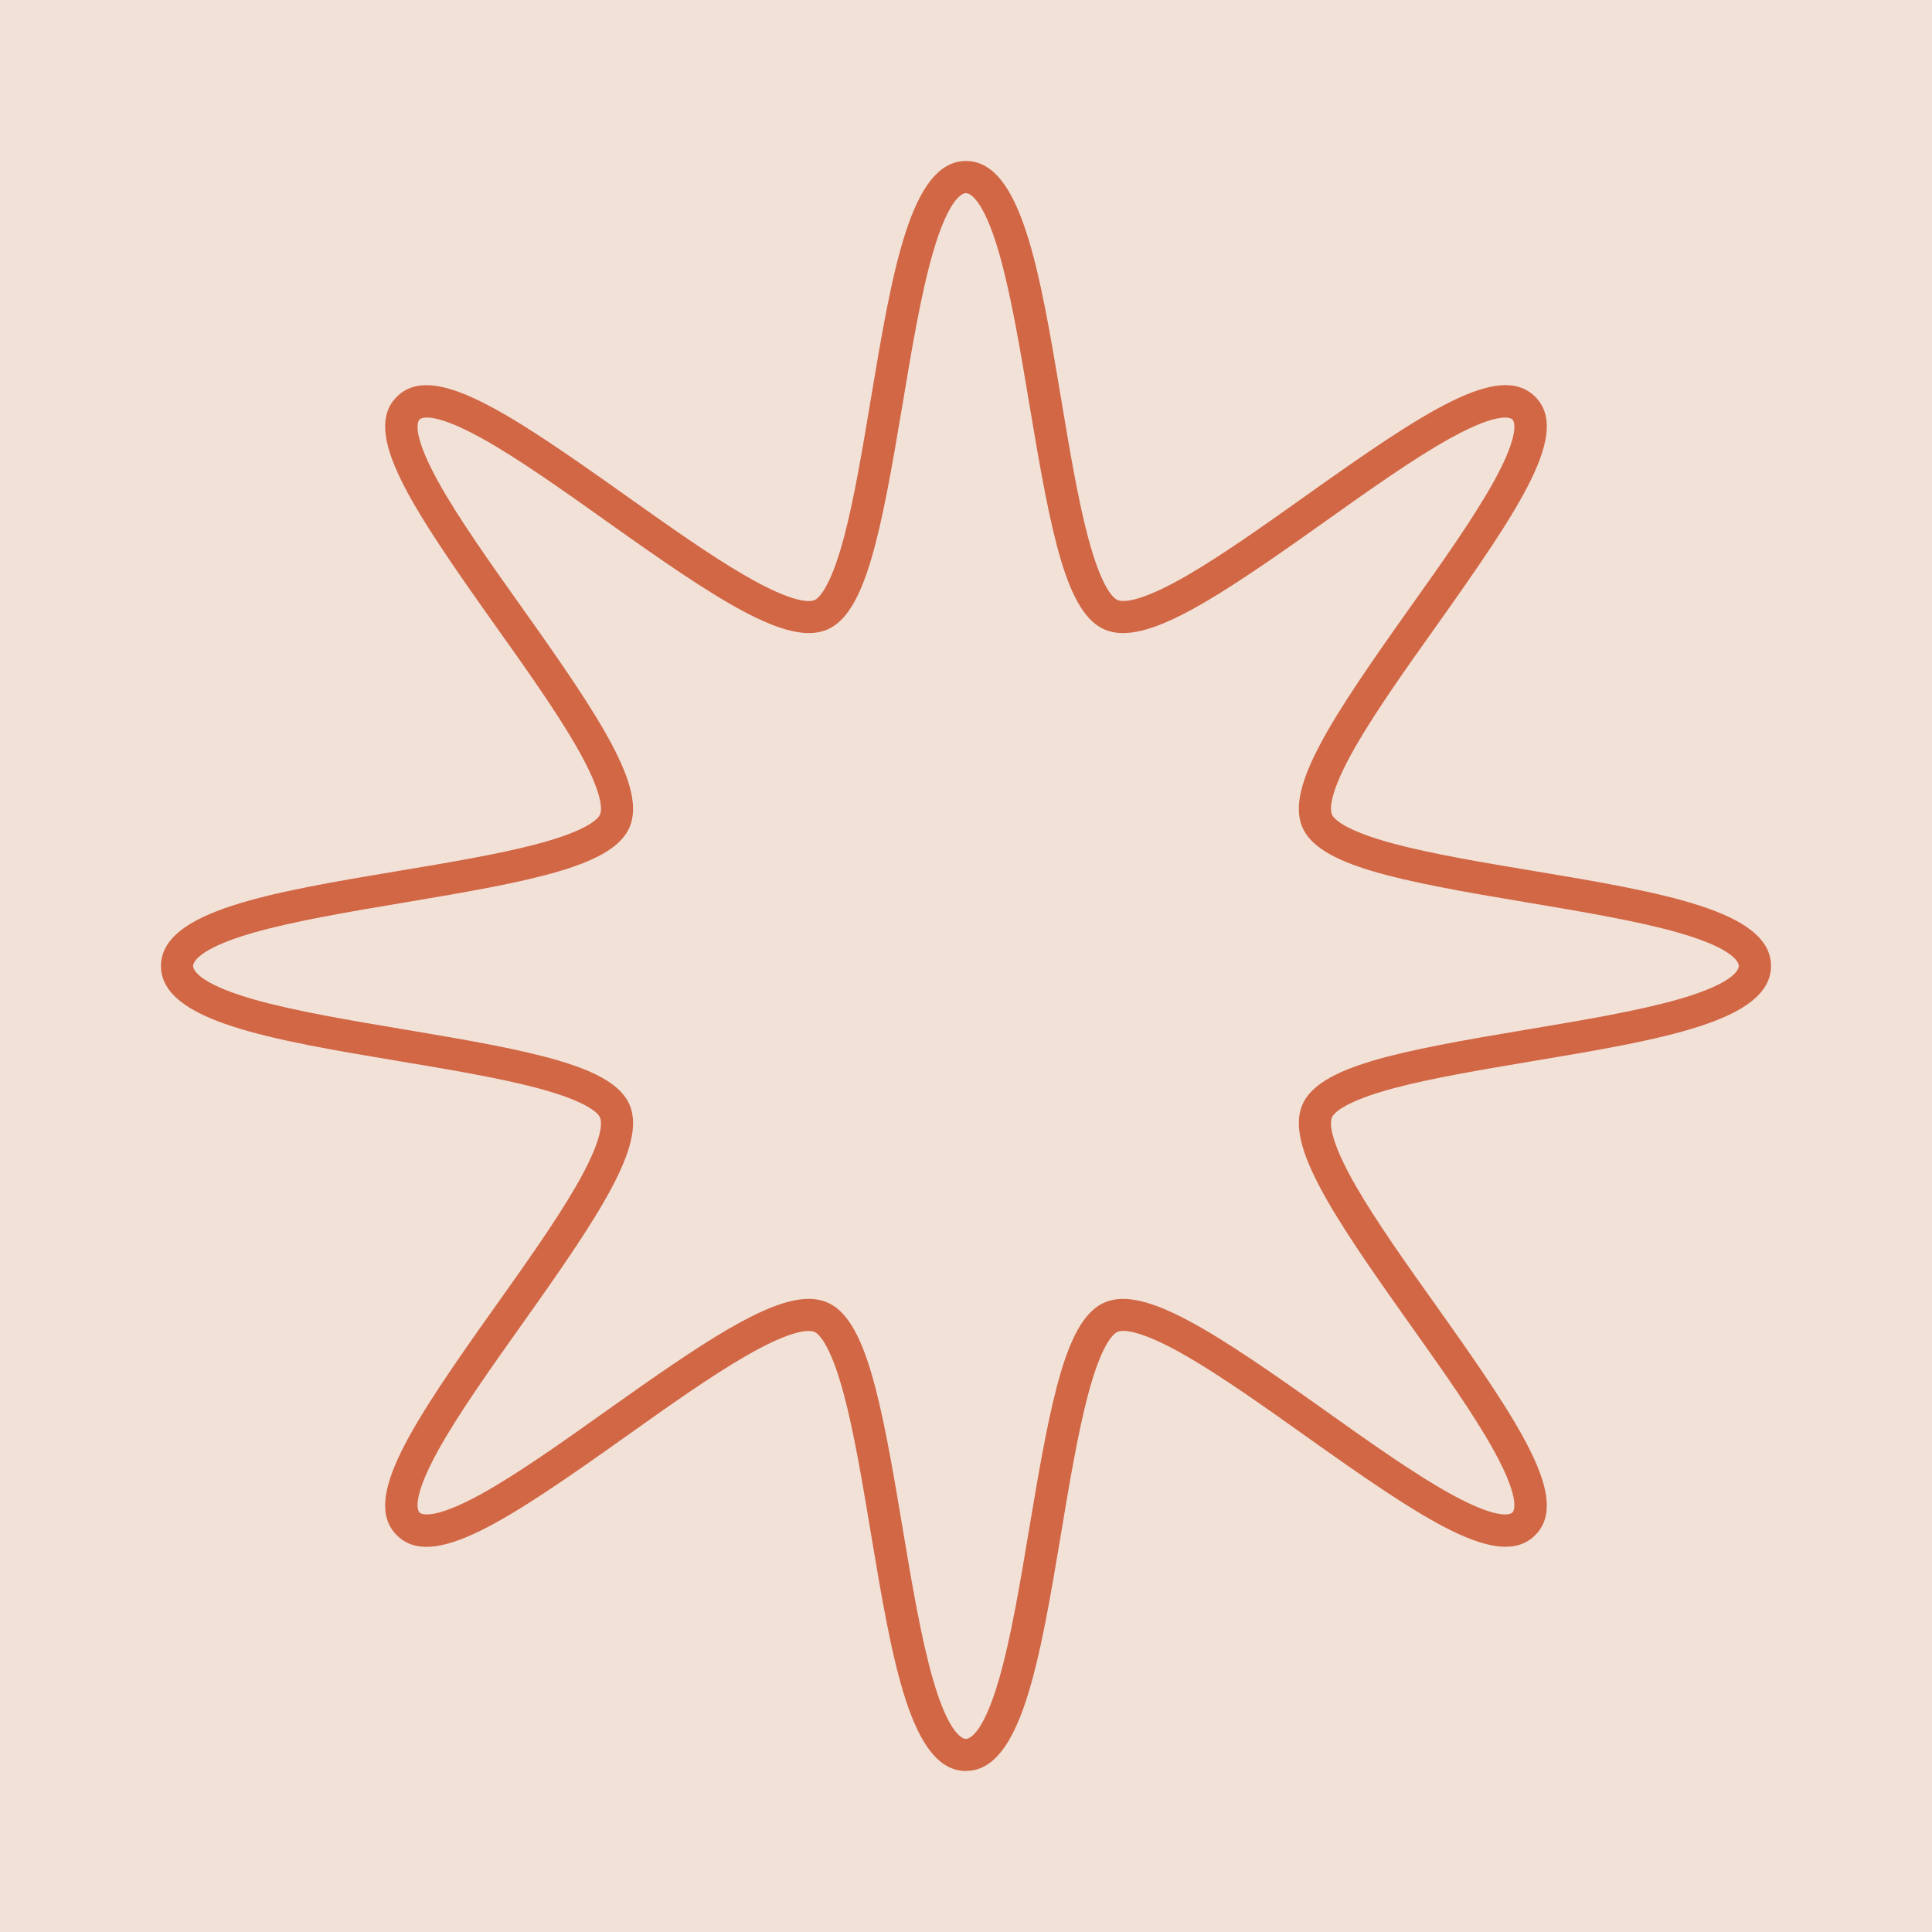
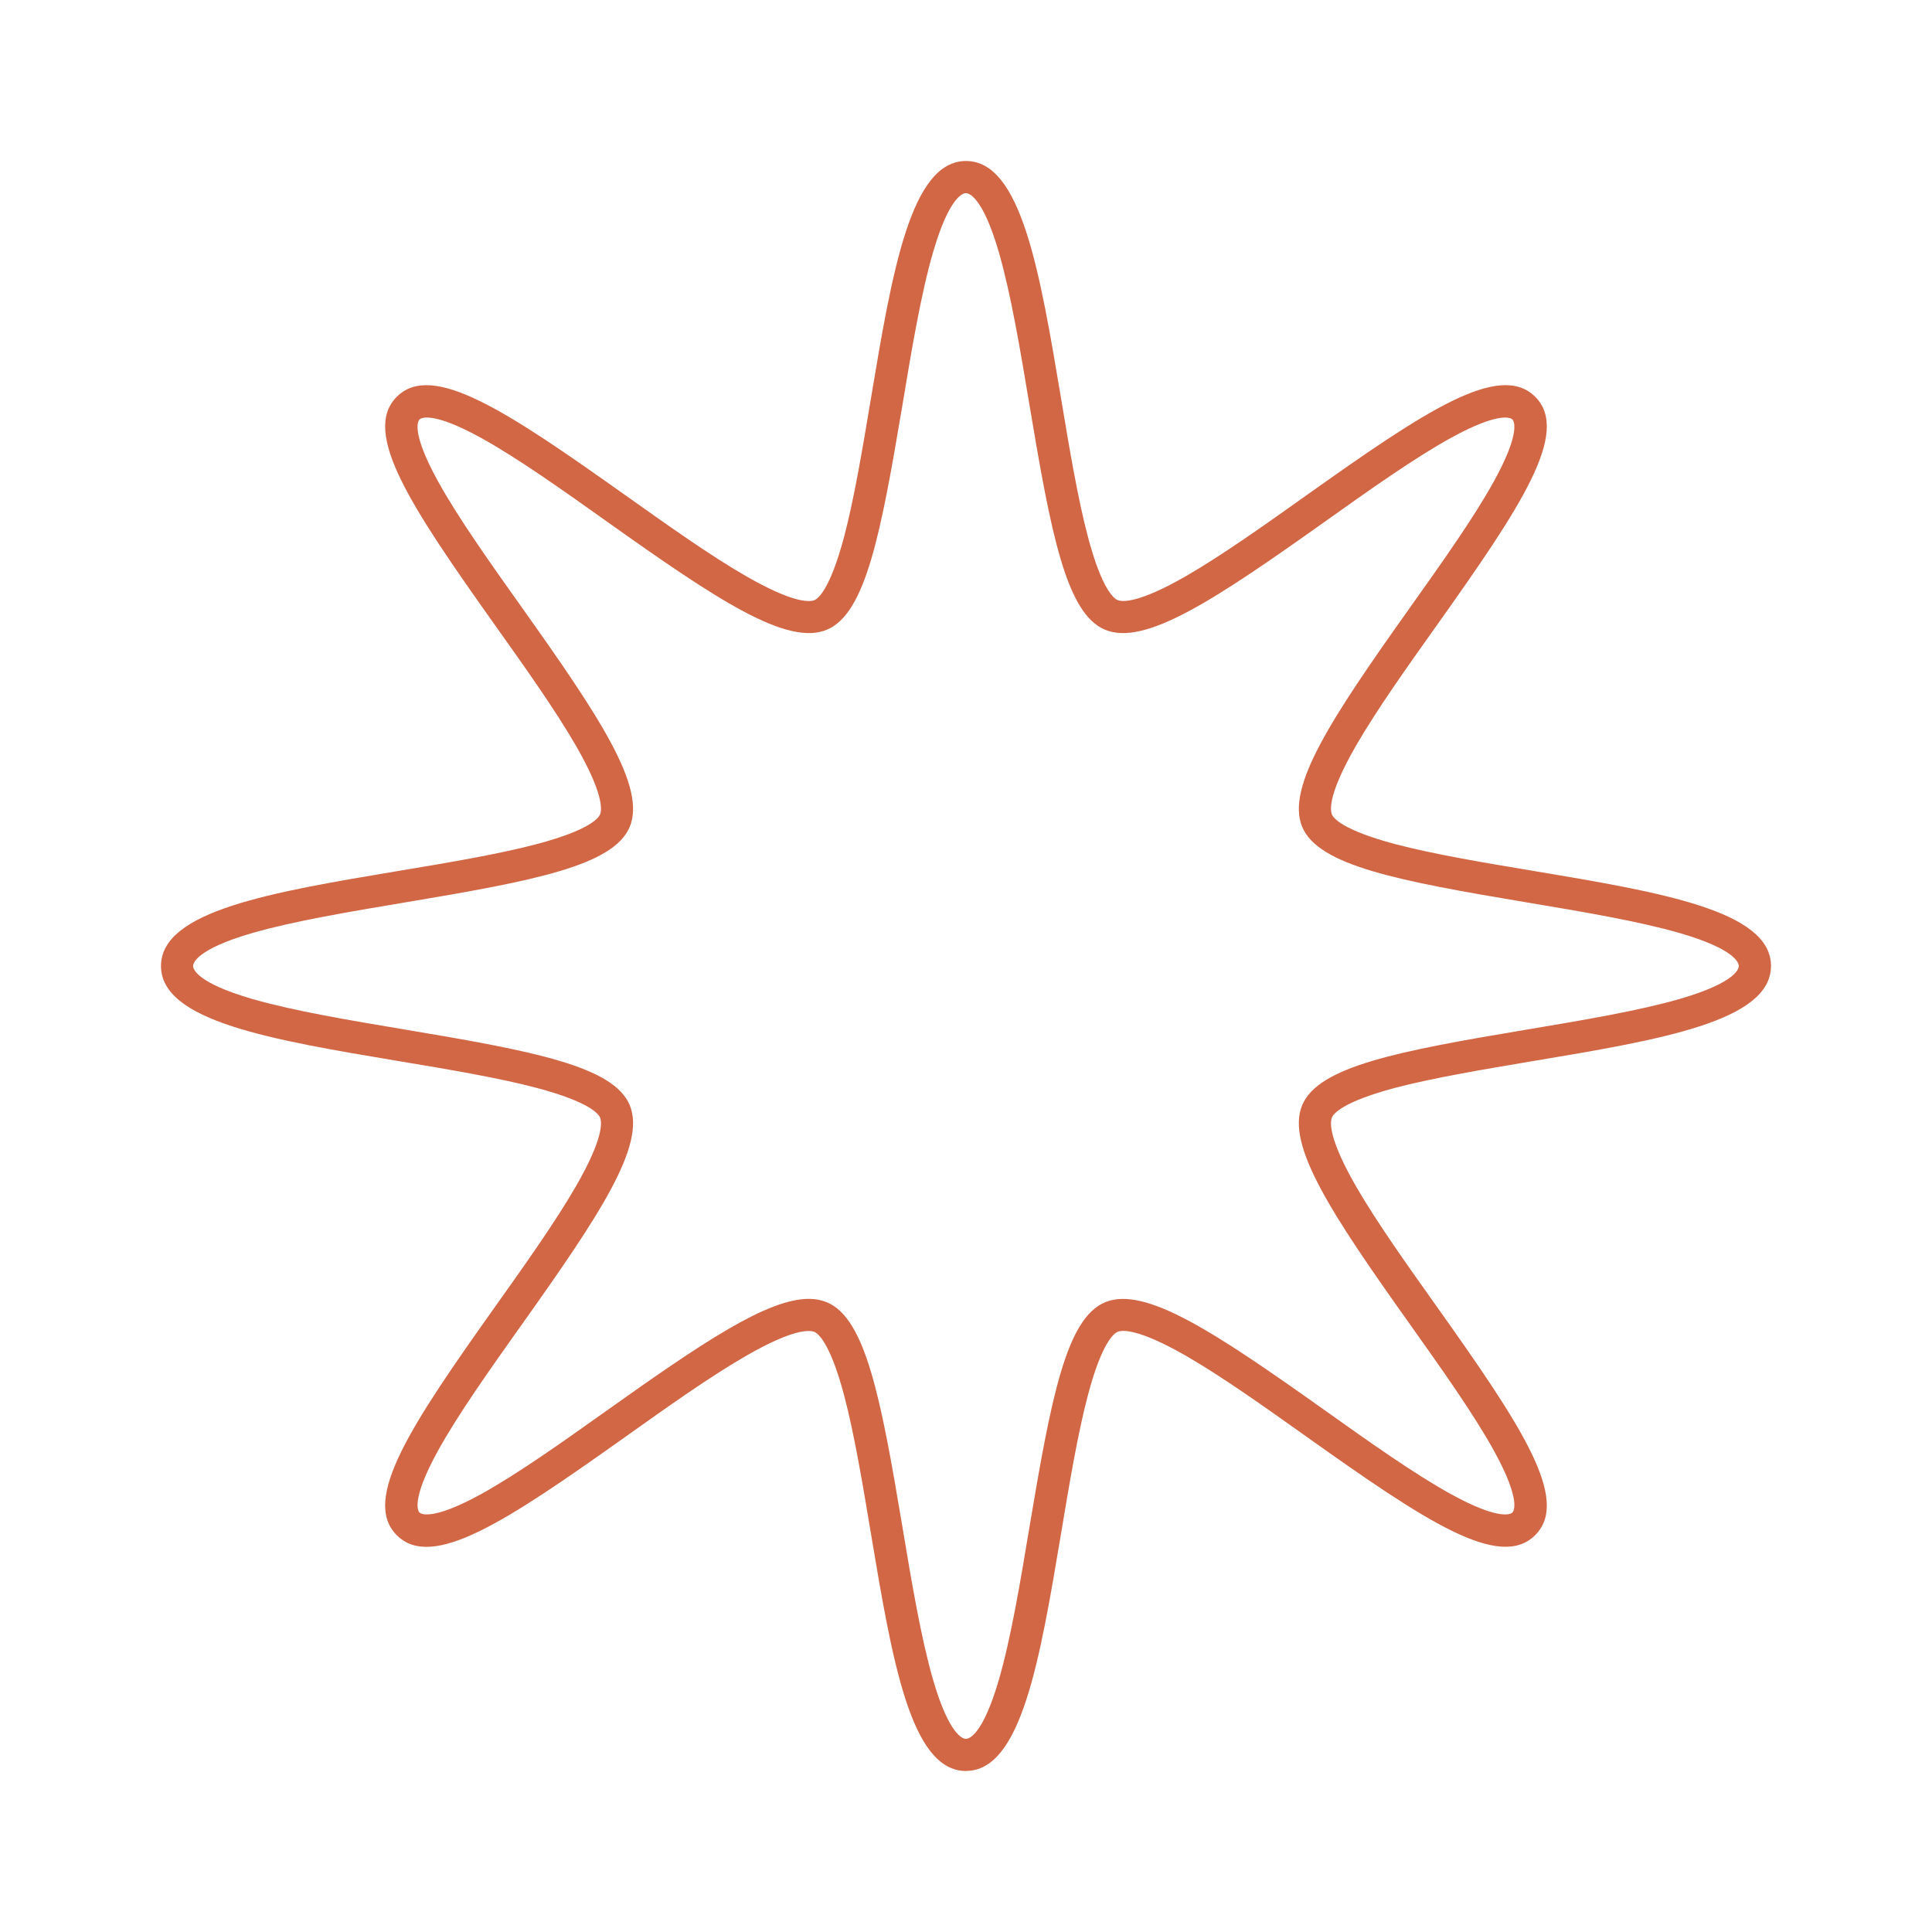
<svg xmlns="http://www.w3.org/2000/svg" width="24" height="24" viewBox="0 0 24 24" fill="none">
-   <rect width="24" height="24" fill="#F2E1D7" />
  <g clip-path="url(#clip0_2981_7568)">
    <path d="M12 22C11.313 22 11.083 20.628 10.817 19.038C10.716 18.432 10.611 17.805 10.485 17.33C10.31 16.672 10.16 16.564 10.118 16.546C10.059 16.521 9.858 16.502 9.261 16.847C8.82 17.101 8.29 17.478 7.777 17.843C6.299 18.893 5.371 19.514 4.929 19.071C4.486 18.629 5.107 17.701 6.157 16.223C6.522 15.71 6.899 15.179 7.153 14.739C7.498 14.142 7.478 13.941 7.454 13.882C7.436 13.84 7.328 13.69 6.67 13.515C6.195 13.389 5.568 13.284 4.962 13.183C3.372 12.917 2 12.687 2 12C2 11.313 3.372 11.083 4.962 10.817C5.568 10.716 6.195 10.611 6.67 10.485C7.328 10.311 7.436 10.16 7.454 10.118C7.478 10.06 7.498 9.859 7.153 9.261C6.899 8.821 6.522 8.29 6.157 7.777C5.108 6.3 4.486 5.372 4.929 4.929C5.371 4.487 6.299 5.108 7.777 6.158C8.29 6.522 8.821 6.9 9.261 7.153C9.858 7.498 10.059 7.479 10.118 7.455C10.16 7.437 10.31 7.329 10.485 6.671C10.611 6.196 10.716 5.568 10.817 4.962C11.083 3.372 11.313 2 12 2C12.687 2 12.917 3.372 13.183 4.962C13.284 5.568 13.389 6.195 13.515 6.67C13.689 7.328 13.84 7.436 13.882 7.454C13.94 7.478 14.141 7.498 14.739 7.153C15.179 6.899 15.71 6.522 16.223 6.157C17.7 5.108 18.628 4.486 19.071 4.929C19.513 5.371 18.892 6.299 17.842 7.777C17.477 8.29 17.1 8.821 16.846 9.261C16.502 9.858 16.521 10.059 16.546 10.118C16.563 10.16 16.671 10.31 17.329 10.485C17.805 10.611 18.432 10.716 19.038 10.817C20.627 11.083 22 11.312 22 11.999C22 12.687 20.627 12.916 19.038 13.182C18.431 13.284 17.805 13.389 17.329 13.514C16.671 13.689 16.563 13.839 16.546 13.881C16.521 13.94 16.502 14.141 16.846 14.739C17.1 15.179 17.477 15.709 17.842 16.222C18.892 17.7 19.513 18.628 19.071 19.07C18.628 19.513 17.7 18.892 16.223 17.842C15.71 17.477 15.179 17.1 14.739 16.846C14.141 16.502 13.94 16.52 13.882 16.545C13.84 16.563 13.689 16.671 13.515 17.329C13.389 17.804 13.284 18.431 13.183 19.037C12.917 20.627 12.687 21.999 12 21.999V22ZM10.048 16.135C10.13 16.135 10.203 16.149 10.271 16.177C10.754 16.377 10.943 17.369 11.211 18.972C11.324 19.651 11.442 20.352 11.591 20.867C11.794 21.566 11.967 21.601 11.999 21.601C12.032 21.601 12.205 21.566 12.408 20.867C12.558 20.353 12.675 19.651 12.788 18.972C13.057 17.369 13.245 16.377 13.728 16.177C14.223 15.972 15.088 16.546 16.454 17.517C17.002 17.907 17.568 18.309 18.023 18.56C18.646 18.903 18.776 18.802 18.788 18.789C18.801 18.776 18.903 18.647 18.559 18.023C18.309 17.569 17.906 17.002 17.517 16.454C16.546 15.089 15.971 14.224 16.176 13.729C16.377 13.246 17.369 13.057 18.972 12.789C19.651 12.675 20.352 12.558 20.867 12.409C21.565 12.206 21.6 12.033 21.6 12C21.6 11.967 21.565 11.794 20.867 11.591C20.352 11.442 19.651 11.325 18.972 11.211C17.369 10.943 16.377 10.754 16.176 10.271C15.971 9.776 16.546 8.912 17.517 7.545C17.906 6.998 18.309 6.431 18.559 5.977C18.903 5.353 18.801 5.224 18.788 5.211C18.776 5.198 18.646 5.097 18.023 5.44C17.568 5.691 17.002 6.093 16.454 6.483C15.088 7.454 14.223 8.028 13.728 7.823C13.245 7.623 13.056 6.63 12.788 5.028C12.675 4.349 12.557 3.648 12.408 3.133C12.205 2.435 12.032 2.399 11.999 2.399C11.967 2.399 11.794 2.435 11.591 3.133C11.441 3.647 11.324 4.349 11.211 5.028C10.942 6.63 10.754 7.623 10.271 7.823C9.776 8.028 8.911 7.454 7.545 6.483C6.997 6.093 6.431 5.691 5.977 5.44C5.353 5.096 5.223 5.198 5.211 5.211C5.198 5.224 5.096 5.353 5.44 5.977C5.69 6.431 6.093 6.998 6.482 7.545C7.453 8.911 8.028 9.776 7.823 10.271C7.622 10.754 6.63 10.943 5.027 11.211C4.348 11.325 3.647 11.442 3.132 11.591C2.434 11.794 2.399 11.967 2.399 12C2.399 12.033 2.434 12.206 3.132 12.409C3.647 12.558 4.348 12.675 5.027 12.789C6.63 13.057 7.623 13.246 7.823 13.729C8.028 14.224 7.453 15.088 6.482 16.454C6.093 17.002 5.69 17.569 5.44 18.023C5.096 18.647 5.198 18.776 5.211 18.789C5.223 18.802 5.353 18.903 5.977 18.56C6.431 18.309 6.997 17.907 7.545 17.517C8.725 16.678 9.531 16.135 10.047 16.135H10.048Z" fill="#D16745" />
  </g>
  <defs>
    <clipPath id="clip0_2981_7568">
      <rect width="20" height="20" fill="white" transform="translate(2 2)" />
    </clipPath>
  </defs>
</svg>